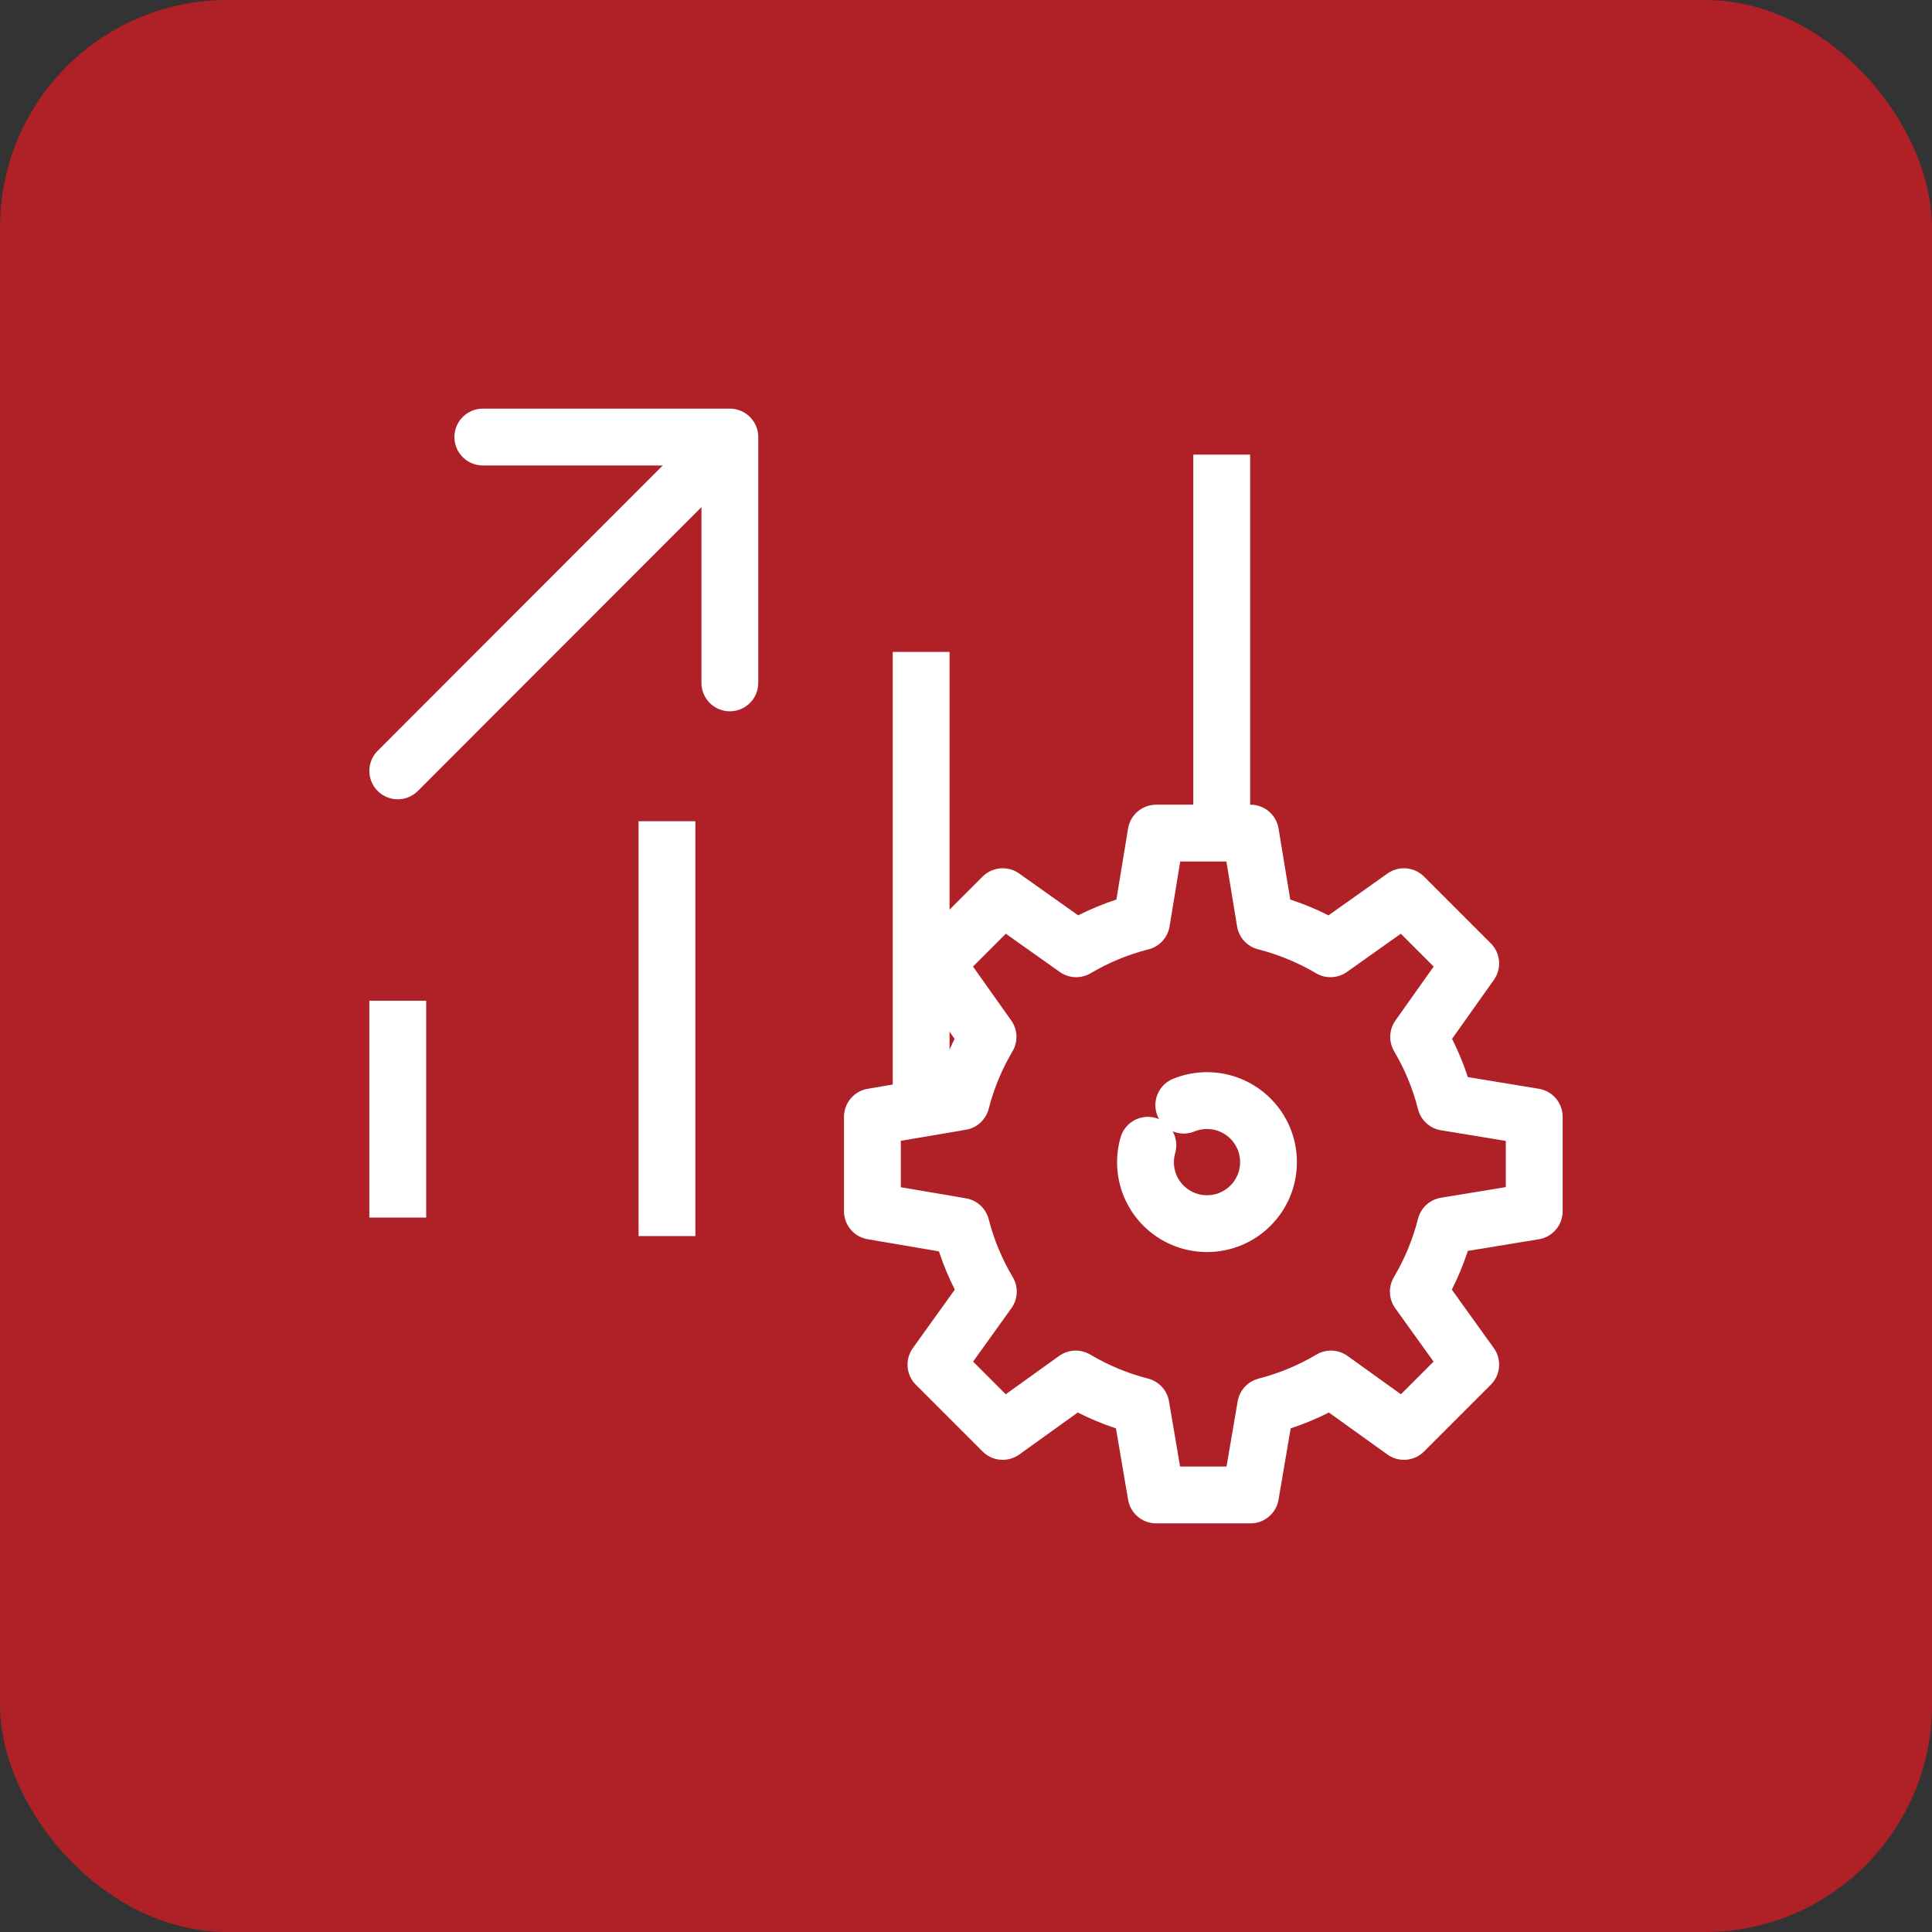
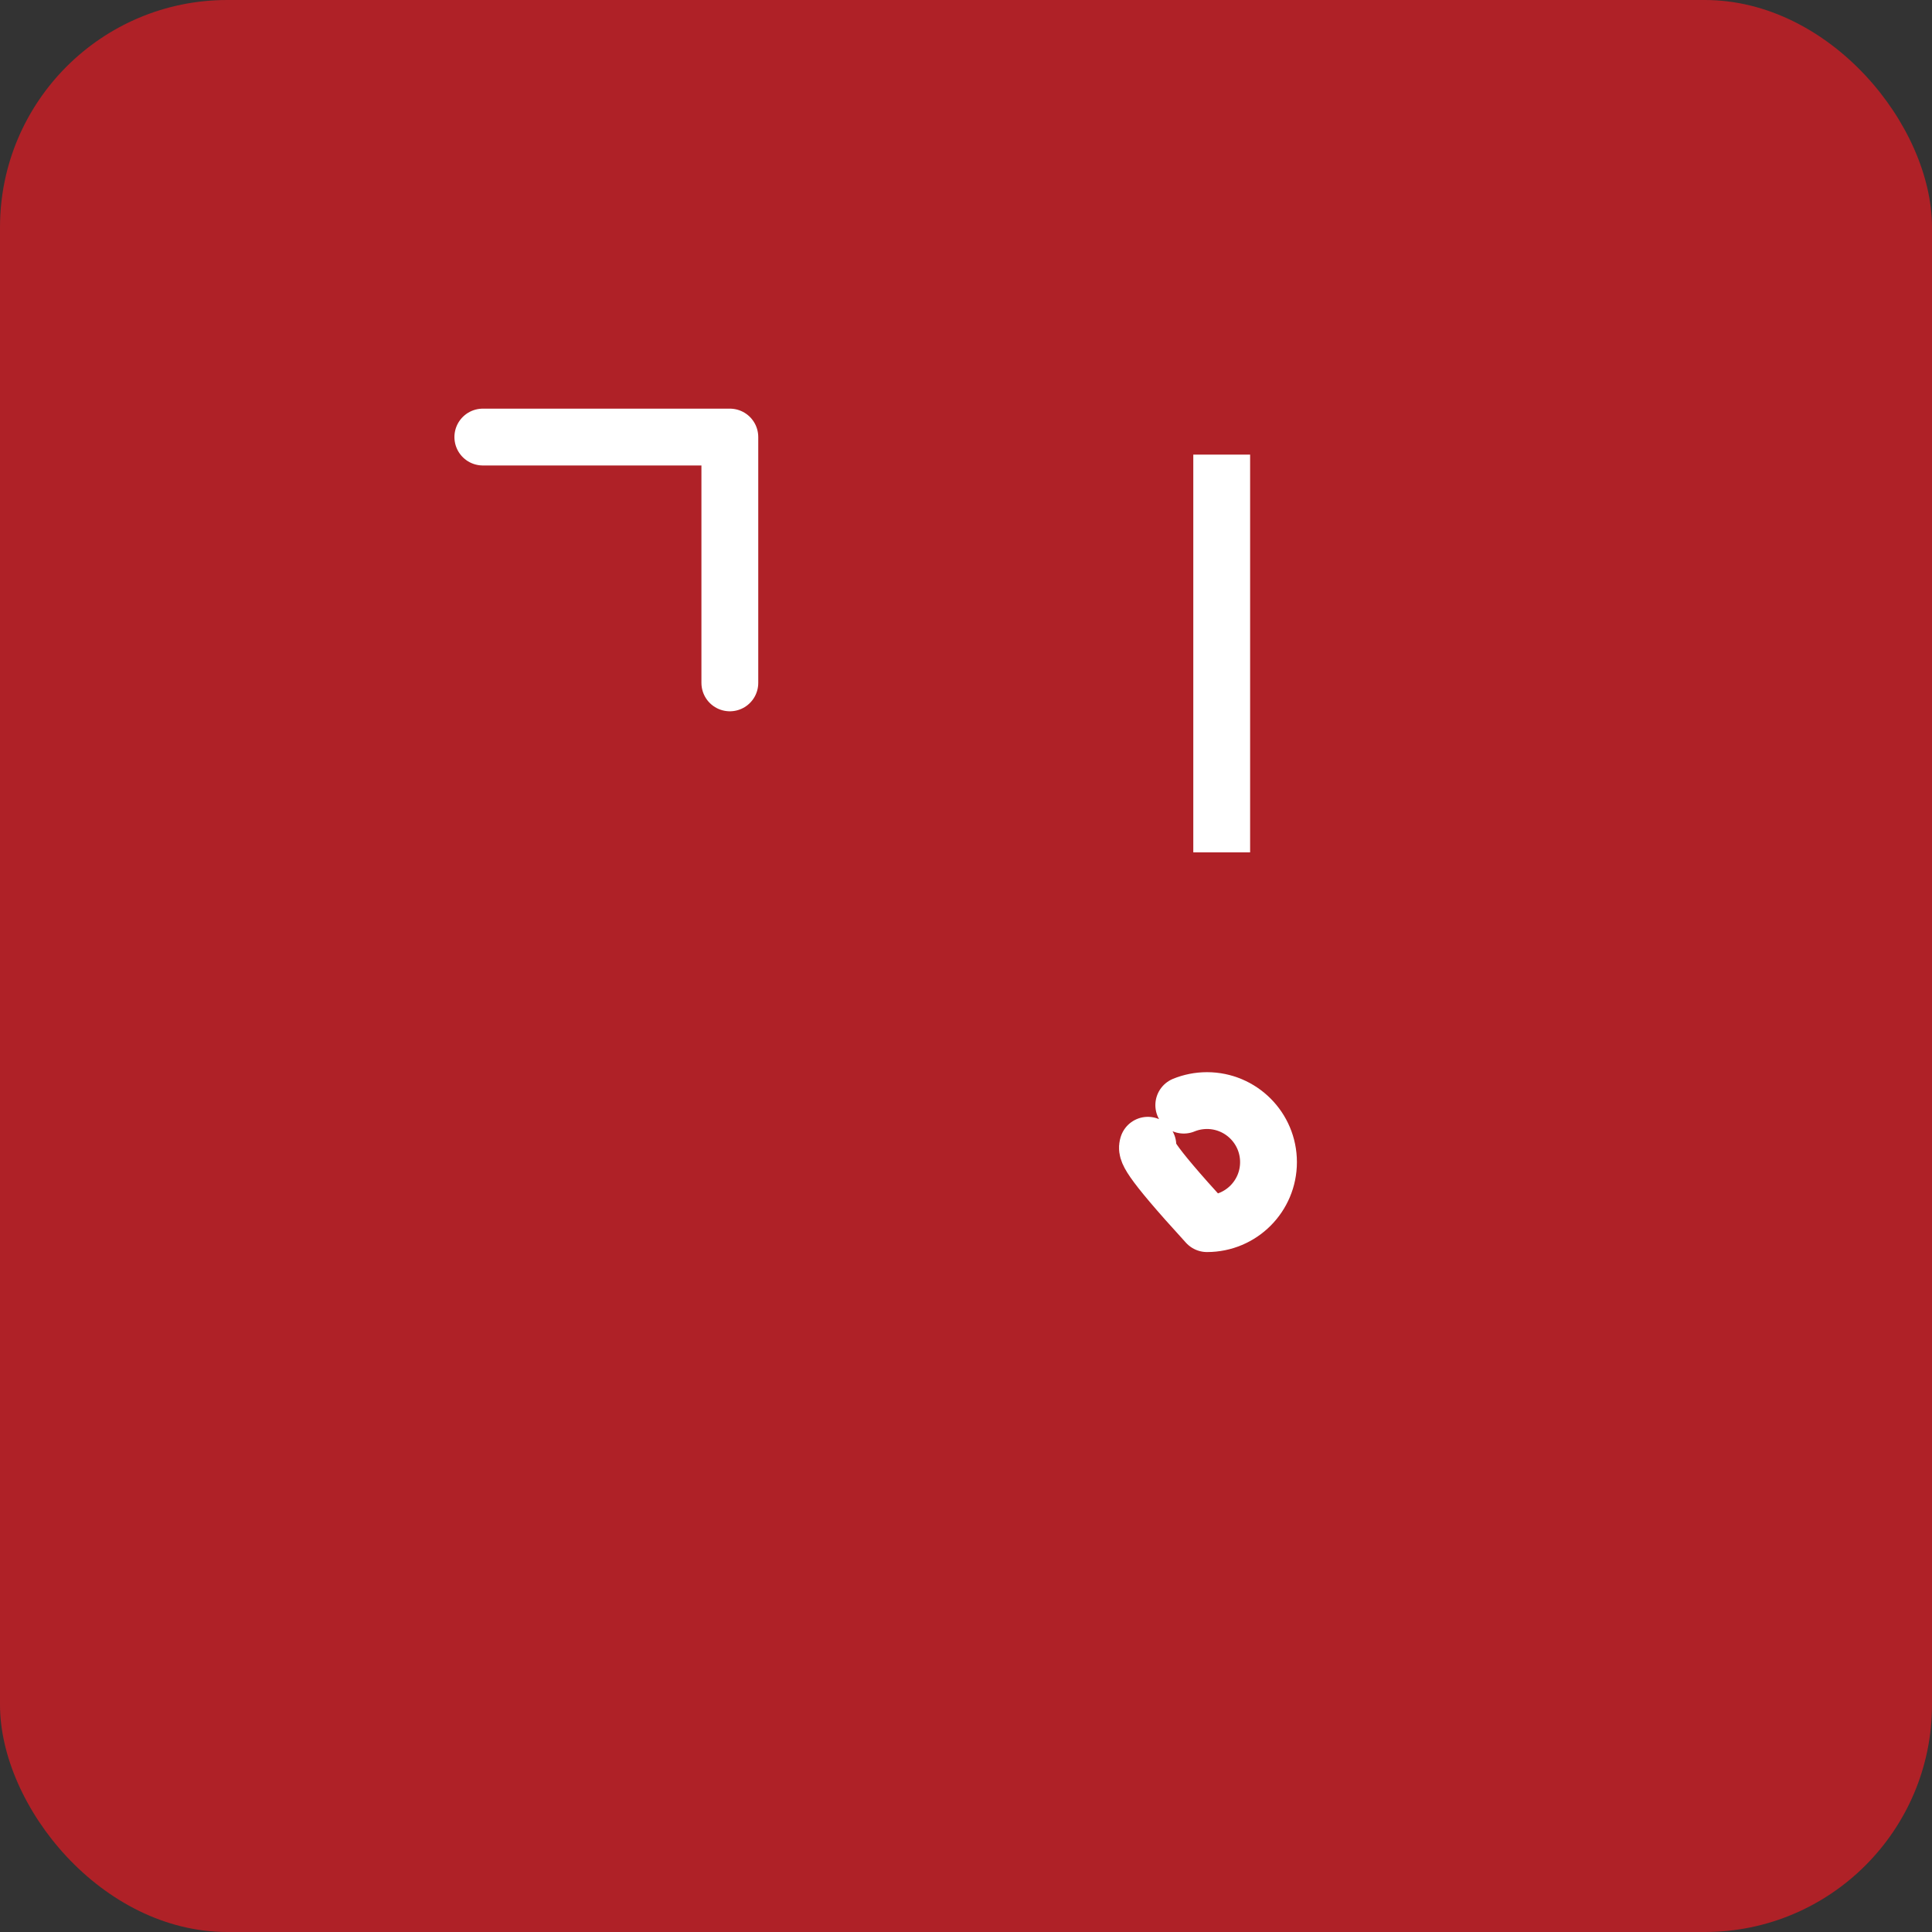
<svg xmlns="http://www.w3.org/2000/svg" width="68" height="68" viewBox="0 0 68 68" fill="none">
  <rect x="0" y="0" width="68" height="68" fill="#333333" stroke="none" />
  <rect width="68" height="68" rx="8" fill="#AF2127" />
-   <path d="M34.786 45.461L32.942 48.031L35.292 50.381L37.862 48.536C38.57 48.957 39.341 49.281 40.159 49.49L40.691 52.617H44.014L44.547 49.491C45.365 49.281 46.136 48.957 46.844 48.536L49.414 50.381L51.764 48.031L49.92 45.462C50.344 44.747 50.67 43.969 50.879 43.143L54 42.631V39.308L50.879 38.795C50.672 37.976 50.351 37.204 49.931 36.495L51.764 33.91L49.414 31.56L46.828 33.394C46.119 32.974 45.347 32.653 44.528 32.444L44.014 29.323H40.691L40.178 32.445C39.359 32.653 38.587 32.974 37.878 33.394L35.292 31.56L32.942 33.909L34.776 36.495C34.359 37.199 34.039 37.965 33.831 38.777L30.706 39.308V42.631L33.831 43.163C34.041 43.982 34.364 44.753 34.786 45.461Z" stroke="white" stroke-width="2" stroke-miterlimit="10" stroke-linecap="round" stroke-linejoin="round" />
-   <path d="M41.665 38.897C41.916 38.794 42.194 38.737 42.482 38.737C43.677 38.737 44.647 39.706 44.647 40.903C44.647 42.1 43.679 43.068 42.482 43.068C41.285 43.068 40.317 42.1 40.317 40.903C40.317 40.698 40.347 40.498 40.401 40.309" stroke="white" stroke-width="2" stroke-linecap="round" stroke-linejoin="round" />
-   <path d="M14 42.855V35.222" stroke="white" stroke-width="2" stroke-linejoin="round" />
-   <path d="M23.475 43.505V28.905" stroke="white" stroke-width="2" stroke-linejoin="round" />
+   <path d="M41.665 38.897C41.916 38.794 42.194 38.737 42.482 38.737C43.677 38.737 44.647 39.706 44.647 40.903C44.647 42.1 43.679 43.068 42.482 43.068C40.317 40.698 40.347 40.498 40.401 40.309" stroke="white" stroke-width="2" stroke-linecap="round" stroke-linejoin="round" />
  <path d="M43 30L43 16" stroke="white" stroke-width="2" stroke-linejoin="round" />
-   <path d="M32.421 38.738L32.421 22.946" stroke="white" stroke-width="2" stroke-linejoin="round" />
-   <path d="M25.605 15.517L14 27.132" stroke="white" stroke-width="2" stroke-linecap="round" stroke-linejoin="round" />
  <path d="M16.994 15.383H25.688V24.035" stroke="white" stroke-width="2" stroke-linecap="round" stroke-linejoin="round" />
</svg>